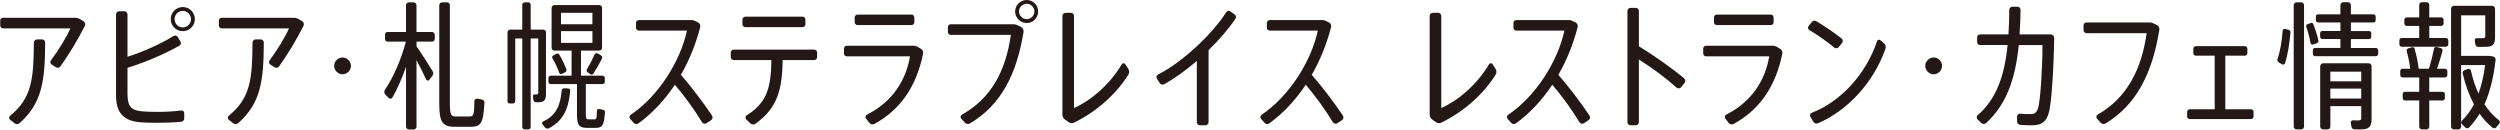
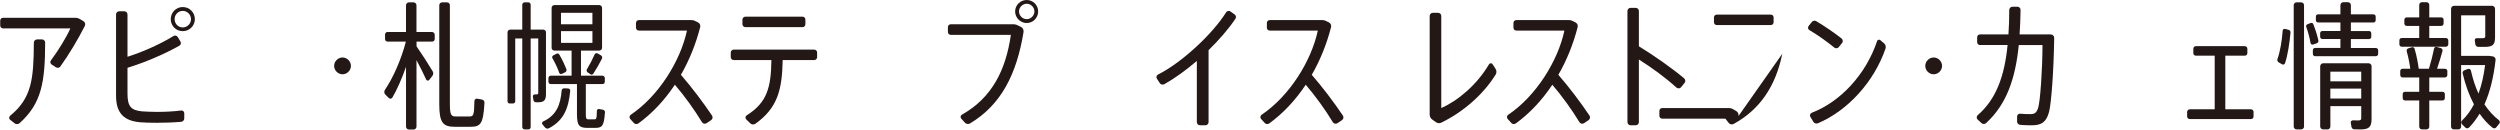
<svg xmlns="http://www.w3.org/2000/svg" id="_レイヤー_2" width="335.96mm" height="17.41mm" viewBox="0 0 952.33 49.36">
  <g id="layout">
    <path d="M32.24,9.87c-2.57,5.09-6.09,10.97-9.35,15.49-.37.53-1.1.63-1.68.26l-1.63-1.05c-.53-.37-.63-1.05-.26-1.58,2.78-3.68,5.99-8.93,7.4-12.18H1.1c-.63,0-1.1-.47-1.1-1.1v-1.84c0-.63.47-1.1,1.1-1.1h27.67c.47,0,.95.16,1.37.37l1.52.89c.68.37.89,1.16.58,1.84ZM17.12,16.22c-.05,14.75-1.21,23.1-9.77,30.72-.53.47-1.37.47-1.94,0l-1.63-1.31c-.53-.42-.47-1.16.05-1.58,8.09-6.62,8.93-13.76,8.98-27.83,0-.63.58-1.21,1.21-1.21h1.94c.63,0,1.16.58,1.16,1.21Z" fill="#231815" />
    <path d="M70.12,43.16v1.94c0,.68-.53,1.26-1.21,1.31-2.89.26-6.14.37-9.14.37-2.52,0-4.94-.05-6.56-.21-5.78-.53-9.08-3.2-9.08-10.08V5.51c0-.68.53-1.21,1.21-1.21h1.94c.68,0,1.21.53,1.21,1.21v16.12c6.2-1.94,12.97-5.09,17.48-7.88.58-.37,1.31-.21,1.68.37l1,1.68c.37.58.16,1.31-.42,1.63-5.41,3.05-12.76,6.25-19.74,8.4v9.82c0,4.99,1.42,6.35,5.46,6.77,1.26.1,3.52.21,5.83.21,2.94,0,6.35-.16,9.14-.53.63-.1,1.21.42,1.21,1.05ZM74.16,7.3c0,2.52-2.05,4.57-4.62,4.57s-4.57-2.05-4.57-4.57,2-4.62,4.57-4.62,4.62,2.05,4.62,4.62ZM72.69,7.3c0-1.73-1.42-3.15-3.15-3.15s-3.1,1.42-3.1,3.15,1.37,3.15,3.1,3.15,3.15-1.42,3.15-3.15Z" fill="#231815" />
-     <path d="M115.55,9.87c-2.57,5.09-6.09,10.97-9.35,15.49-.37.53-1.1.63-1.68.26l-1.63-1.05c-.53-.37-.63-1.05-.26-1.58,2.78-3.68,5.99-8.93,7.4-12.18h-25.62c-.63,0-1.1-.47-1.1-1.1v-1.84c0-.63.47-1.1,1.1-1.1h27.67c.47,0,.95.16,1.37.37l1.52.89c.68.37.89,1.16.58,1.84ZM100.43,16.22c-.05,14.75-1.21,23.1-9.77,30.72-.53.47-1.37.47-1.94,0l-1.63-1.31c-.53-.42-.47-1.16.05-1.58,8.09-6.62,8.93-13.76,8.98-27.83,0-.63.58-1.21,1.21-1.21h1.94c.63,0,1.16.58,1.16,1.21Z" fill="#231815" />
    <path d="M133.62,25.1c0,1.73-1.47,3.2-3.2,3.2s-3.2-1.47-3.2-3.2,1.47-3.2,3.2-3.2,3.2,1.47,3.2,3.2Z" fill="#231815" />
    <path d="M165.55,13.18v1.68c0,.58-.47,1-1.05,1h-5.88v1.79c2.21,3.2,4.57,6.88,6.14,9.5.37.58.26,1.31-.16,1.84l-1.16,1.47c-.32.42-.95.32-1.16-.16-.95-2.1-2.26-4.78-3.68-7.4v25.36c0,.58-.53,1.1-1.1,1.1h-1.79c-.58,0-1.1-.53-1.1-1.1v-22.79c-1.58,4.46-3.36,8.56-5.2,11.71-.32.47-.95.58-1.37.16l-1.31-1.31c-.47-.47-.53-1.21-.16-1.79,3.1-4.57,6.25-11.6,7.98-18.38h-6.93c-.58,0-1-.42-1-1v-1.68c0-.58.42-1,1-1h6.98V2c0-.58.53-1.1,1.1-1.1h1.79c.58,0,1.1.53,1.1,1.1v10.19h5.88c.58,0,1.05.42,1.05,1ZM184.5,39.12c-.47,8.24-1.47,9.19-5.51,9.19h-5.78c-4.52,0-5.93-1.58-5.93-8.51V2c0-.63.47-1.1,1.1-1.1h1.84c.63,0,1.1.47,1.1,1.1v37.8c0,3.94.53,4.57,2.15,4.57h5.2c1.63,0,1.89-.31,2-5.88,0-.58.53-1,1.1-.89l1.73.32c.58.1,1.05.58,1,1.21Z" fill="#231815" />
    <path d="M204.94,38.96h-.84c-.47,0-.89-.37-.95-.84l-.21-1.37c-.05-.42.32-.79.74-.79h.63c.53,0,.68-.16.68-.58V14.65h-2.89v33.76c0,.47-.37.89-.84.89h-1.47c-.47,0-.89-.42-.89-.89V14.65h-2.68v23.99c0,.42-.42.79-.84.79h-1.31c-.42,0-.79-.37-.79-.79V12.29c0-.53.47-1,1-1h4.62V1.79c0-.47.42-.89.89-.89h1.47c.47,0,.84.42.84.89v9.5h4.83c.53,0,1,.47,1,1v23.52c0,2.42-.74,3.15-2.99,3.15ZM217.17,34.6c-.63,6.62-2.42,11.29-8.14,14.28-.47.26-1.1.1-1.47-.32l-.95-1.16c-.32-.37-.21-.89.21-1.1,5.09-2.36,6.62-6.3,7.09-11.81.05-.53.42-.84.95-.84l1.47.05c.47,0,.89.42.84.89ZM230.4,42.84c-.37,5.3-1.1,5.88-3.78,5.88h-2.89c-3.2,0-3.99-.95-3.99-5.3v-11.39h-9.98c-.47,0-.89-.37-.89-.84v-1.47c0-.47.42-.89.89-.89h7.93v-9.56h-6.56c-.58,0-1.05-.47-1.05-1.05V2.99c0-.58.47-1.05,1.05-1.05h17.12c.58,0,1.05.47,1.05,1.05v15.23c0,.58-.47,1.05-1.05,1.05h-6.98v9.56h8.19c.47,0,.89.42.89.89v1.47c0,.47-.42.84-.89.84h-6.35v11.39c0,1.73.16,2.05,1,2.05h2.21c.79,0,.95-.16,1-3.2,0-.47.42-.84.89-.73l1.42.26c.47.1.84.53.79,1.05ZM212.97,27.72c-.58-1.68-1.52-3.73-2.57-5.51-.21-.42-.11-.89.31-1.1l1.21-.63c.42-.21.89-.11,1.1.31,1.1,1.89,2.05,3.89,2.68,5.51.16.47,0,1-.42,1.21l-1.26.63c-.42.21-.89,0-1.05-.42ZM213.65,9.24h11.97v-4.36h-11.97v4.36ZM225.63,16.33v-4.46h-11.97v4.46h11.97ZM229.25,22.37c-.89,1.73-2,3.73-3.26,5.67-.26.37-.74.53-1.1.26l-1.1-.74c-.37-.26-.47-.79-.26-1.16,1.16-1.94,2.21-3.99,2.94-5.67.21-.42.74-.63,1.16-.37l1.26.74c.42.26.58.79.37,1.26Z" fill="#231815" />
    <path d="M270.84,45.78l-1.73,1.16c-.58.37-1.37.21-1.73-.37-2.89-4.78-6.77-10.13-10.34-14.28-3.99,5.99-8.72,10.97-13.86,14.7-.58.42-1.31.37-1.79-.16l-1.37-1.52c-.42-.47-.32-1.21.21-1.58,10.55-7.09,18.9-20.37,21.42-32.08h-18.32c-.63,0-1.1-.47-1.1-1.1v-1.79c0-.63.47-1.1,1.1-1.1h20.06c.37,0,.74.05,1.1.21l1.31.63c.68.32,1.1,1.1.89,1.84-1.68,6.56-4.2,12.71-7.35,18.17,4.04,4.62,8.45,10.45,11.87,15.54.37.58.21,1.37-.37,1.73Z" fill="#231815" />
    <path d="M311.24,20v1.79c0,.58-.53,1.1-1.1,1.1h-12.02c-.21,11.39-2,18.27-10.4,24.26-.63.42-1.42.37-1.94-.16l-1.52-1.47c-.47-.47-.42-1.21.16-1.58,7.72-4.88,9.24-10.45,9.4-21.05h-14.39c-.58,0-1.1-.53-1.1-1.1v-1.79c0-.58.53-1.1,1.1-1.1h30.72c.58,0,1.1.53,1.1,1.1ZM282.78,9.24v-1.79c0-.58.53-1.1,1.1-1.1h21.84c.58,0,1.05.53,1.05,1.1v1.79c0,.58-.47,1.1-1.05,1.1h-21.84c-.58,0-1.1-.53-1.1-1.1Z" fill="#231815" />
-     <path d="M351.6,20.48c-2.52,12.44-8.66,21.37-18.53,26.73-.63.37-1.42.21-1.89-.37l-1.26-1.63c-.42-.53-.21-1.31.37-1.58,9.4-4.67,14.81-12.86,16.33-22.16h-24.05c-.63,0-1.1-.47-1.1-1.1v-1.84c0-.63.47-1.1,1.1-1.1h25.47c.42,0,.95.1,1.31.32l1.37.79c.68.37,1.05,1.16.89,1.94ZM325.55,8.45v-1.79c0-.63.47-1.1,1.1-1.1h20.53c.63,0,1.1.47,1.1,1.1v1.79c0,.63-.47,1.1-1.1,1.1h-20.53c-.63,0-1.1-.47-1.1-1.1Z" fill="#231815" />
    <path d="M389.89,12.18c-2.63,16.12-8.56,27.78-20.42,34.86-.63.37-1.47.21-1.94-.32l-1.37-1.52c-.42-.47-.31-1.21.26-1.52,11.45-6.46,16.7-16.96,18.64-30.4h-22.89c-.63,0-1.1-.47-1.1-1.1v-1.84c0-.63.47-1.1,1.1-1.1h23.94c.42,0,.84.1,1.21.26l1.57.74c.74.37,1.1,1.16,1,1.94ZM395.45,4.36c0,2.42-1.94,4.41-4.36,4.41s-4.41-2-4.41-4.41,2-4.36,4.41-4.36,4.36,1.94,4.36,4.36ZM394.03,4.36c0-1.58-1.37-2.94-2.94-2.94s-2.94,1.37-2.94,2.94,1.36,2.94,2.94,2.94,2.94-1.37,2.94-2.94Z" fill="#231815" />
-     <path d="M429.8,28.46c-4.78,7.67-12.39,14.23-20.69,18.27-.63.32-1.42.26-2-.16l-1.47-1.05c-.58-.42-.95-1.1-.95-1.84V6.09c0-.68.53-1.21,1.21-1.21h2c.68,0,1.21.53,1.21,1.21v35.07c6.35-2.78,13.65-8.93,18.17-16.64.31-.53,1.05-.58,1.37-.05l1.16,1.79c.42.68.42,1.52,0,2.21Z" fill="#231815" />
    <path d="M470.62,7.14c-2.57,3.83-6.2,8.03-10.24,11.97v27.41c0,.68-.53,1.21-1.21,1.21h-2.05c-.68,0-1.21-.53-1.21-1.21v-23.31c-4.1,3.52-8.45,6.67-12.39,8.87-.63.32-1.37.16-1.73-.42l-1.1-1.68c-.37-.53-.16-1.26.42-1.58,8.98-4.46,20.79-15.44,25.94-23.68.37-.58,1.1-.74,1.63-.37l1.63,1.16c.52.37.68,1.05.31,1.63Z" fill="#231815" />
    <path d="M511.2,45.78l-1.73,1.16c-.58.37-1.37.21-1.73-.37-2.89-4.78-6.77-10.13-10.34-14.28-3.99,5.99-8.72,10.97-13.86,14.7-.58.42-1.31.37-1.79-.16l-1.37-1.52c-.42-.47-.31-1.21.21-1.58,10.55-7.09,18.9-20.37,21.42-32.08h-18.32c-.63,0-1.1-.47-1.1-1.1v-1.79c0-.63.47-1.1,1.1-1.1h20.06c.37,0,.74.05,1.1.21l1.31.63c.68.32,1.1,1.1.89,1.84-1.68,6.56-4.2,12.71-7.35,18.17,4.04,4.62,8.45,10.45,11.87,15.54.37.58.21,1.37-.37,1.73Z" fill="#231815" />
    <path d="M569.73,28.46c-4.78,7.67-12.39,14.23-20.69,18.27-.63.32-1.42.26-2-.16l-1.47-1.05c-.58-.42-.95-1.1-.95-1.84V6.09c0-.68.53-1.21,1.21-1.21h2c.68,0,1.21.53,1.21,1.21v35.07c6.35-2.78,13.65-8.93,18.17-16.64.31-.53,1.05-.58,1.37-.05l1.16,1.79c.42.68.42,1.52,0,2.21Z" fill="#231815" />
    <path d="M605.15,45.78l-1.73,1.16c-.58.37-1.37.21-1.73-.37-2.89-4.78-6.77-10.13-10.34-14.28-3.99,5.99-8.72,10.97-13.86,14.7-.58.42-1.31.37-1.79-.16l-1.37-1.52c-.42-.47-.31-1.21.21-1.58,10.55-7.09,18.9-20.37,21.42-32.08h-18.32c-.63,0-1.1-.47-1.1-1.1v-1.79c0-.63.47-1.1,1.1-1.1h20.06c.37,0,.74.05,1.1.21l1.31.63c.68.32,1.1,1.1.89,1.84-1.68,6.56-4.2,12.71-7.35,18.17,4.04,4.62,8.45,10.45,11.87,15.54.37.58.21,1.37-.37,1.73Z" fill="#231815" />
    <path d="M641.71,31.61l-1.31,1.63c-.42.53-1.26.58-1.79.1-4.04-3.68-9.5-7.67-14.28-10.66v23.84c0,.68-.52,1.21-1.21,1.21h-1.94c-.68,0-1.21-.53-1.21-1.21V4.2c0-.68.53-1.21,1.21-1.21h1.94c.68,0,1.21.53,1.21,1.21v13.44c5.36,3.26,12.23,8.03,17.22,12.18.53.47.63,1.26.16,1.79Z" fill="#231815" />
-     <path d="M678.97,20.48c-2.52,12.44-8.66,21.37-18.53,26.73-.63.37-1.42.21-1.89-.37l-1.26-1.63c-.42-.53-.21-1.31.37-1.58,9.4-4.67,14.81-12.86,16.33-22.16h-24.05c-.63,0-1.1-.47-1.1-1.1v-1.84c0-.63.47-1.1,1.1-1.1h25.47c.42,0,.95.1,1.31.32l1.36.79c.68.37,1.05,1.16.89,1.94ZM652.93,8.45v-1.79c0-.63.47-1.1,1.1-1.1h20.53c.63,0,1.1.47,1.1,1.1v1.79c0,.63-.47,1.1-1.1,1.1h-20.53c-.63,0-1.1-.47-1.1-1.1Z" fill="#231815" />
+     <path d="M678.97,20.48c-2.52,12.44-8.66,21.37-18.53,26.73-.63.37-1.42.21-1.89-.37l-1.26-1.63h-24.05c-.63,0-1.1-.47-1.1-1.1v-1.84c0-.63.47-1.1,1.1-1.1h25.47c.42,0,.95.1,1.31.32l1.36.79c.68.37,1.05,1.16.89,1.94ZM652.93,8.45v-1.79c0-.63.47-1.1,1.1-1.1h20.53c.63,0,1.1.47,1.1,1.1v1.79c0,.63-.47,1.1-1.1,1.1h-20.53c-.63,0-1.1-.47-1.1-1.1Z" fill="#231815" />
    <path d="M698.75,18.11c-2.52-2.1-6.3-4.78-9.5-6.67-.53-.32-.63-1.05-.26-1.52l1.21-1.52c.42-.53,1.16-.68,1.73-.32,3.26,1.94,6.93,4.46,9.61,6.56.53.42.63,1.21.21,1.73l-1.26,1.58c-.42.53-1.21.58-1.73.16ZM718.29,18.53c-4.46,12.86-14.49,23.63-25.68,28.41-.68.32-1.47.05-1.84-.58l-1.1-1.84c-.37-.58-.05-1.31.58-1.58,10.82-4.15,20.58-14.54,24.84-27.3.16-.53.84-.68,1.26-.32l1.47,1.26c.52.47.68,1.26.47,1.94Z" fill="#231815" />
    <path d="M739.84,25.1c0,1.73-1.47,3.2-3.2,3.2s-3.2-1.47-3.2-3.2,1.47-3.2,3.2-3.2,3.2,1.47,3.2,3.2Z" fill="#231815" />
    <path d="M782.56,14.44c-.16,12.44-1.1,24.94-1.94,28.14-1,3.83-2.78,5.15-6.46,5.15-1.42,0-2.99,0-4.52-.16-.68-.05-1.21-.58-1.21-1.26v-1.94c0-.63.58-1.1,1.21-1.05,1.37.16,2.78.16,3.89.16,1.52,0,2.26-.47,2.89-2.26.84-2.52,1.68-15.07,1.68-24.05h-9.03c-1.31,13.02-4.73,22.63-12.44,29.72-.53.47-1.26.47-1.79,0l-1.47-1.37c-.47-.42-.42-1.21.05-1.63,7.04-6.14,10.19-14.75,11.39-26.73h-10.5c-.63,0-1.1-.47-1.1-1.1v-1.84c0-.63.47-1.1,1.1-1.1h10.82c.21-2.94.31-6.04.31-9.35,0-.63.58-1.21,1.21-1.21h1.94c.63,0,1.16.58,1.16,1.21-.05,3.26-.16,6.41-.37,9.35h11.87c.74,0,1.31.58,1.31,1.31Z" fill="#231815" />
-     <path d="M822.62,11.39c-2.63,16.22-8.51,28.41-20.48,35.65-.63.37-1.42.21-1.89-.32l-1.36-1.52c-.42-.47-.37-1.21.21-1.52,11.5-6.56,16.8-17.69,18.69-31.03h-22.89c-.63,0-1.16-.53-1.16-1.16v-1.84c0-.63.53-1.1,1.16-1.1h24.1c.37,0,.79.1,1.16.26l1.47.68c.74.32,1.1,1.1,1,1.89Z" fill="#231815" />
    <path d="M858.52,42.69v1.68c0,.58-.42,1-1,1h-23.26c-.58,0-1.05-.42-1.05-1v-1.68c0-.58.47-1.05,1.05-1.05h9.45v-20.42h-7.14c-.58,0-1-.42-1-1v-1.63c0-.58.42-1,1-1h18.59c.58,0,1,.42,1,1v1.63c0,.58-.42,1-1,1h-7.4v20.42h9.77c.58,0,1,.47,1,1.05Z" fill="#231815" />
    <path d="M872.6,12.34c-.37,4.15-1.05,8.66-2.1,11.76-.16.47-.68.63-1.1.42l-1.26-.74c-.47-.26-.68-.79-.53-1.26,1.05-2.84,1.73-7.09,2-10.87.05-.42.47-.73.89-.63l1.31.32c.47.1.84.53.79,1ZM877.75,1.94v46.31c0,.58-.53,1.05-1.1,1.05h-1.73c-.58,0-1.1-.47-1.1-1.05V1.94c0-.58.53-1.05,1.1-1.05h1.73c.58,0,1.1.47,1.1,1.05ZM881.22,16.96c-.42.16-.89-.1-1-.58-.31-1.89-.84-3.94-1.63-6.14-.16-.42.05-.84.47-1l1.21-.47c.42-.16.84,0,1,.42.89,2.26,1.52,4.31,1.94,6.2.11.47-.16.95-.63,1.1l-1.37.47ZM906,19.11v1.42c0,.47-.42.89-.89.89h-23.16c-.47,0-.84-.42-.84-.89v-1.42c0-.47.37-.84.84-.84h9.66v-3.41h-6.88c-.47,0-.84-.37-.84-.84v-1.37c0-.47.37-.84.84-.84h6.88v-3.26h-8.51c-.47,0-.84-.37-.84-.84v-1.42c0-.47.37-.84.84-.84h8.51V2c0-.63.47-1.16,1.1-1.16h1.79c.63,0,1.1.53,1.1,1.16v3.47h8.61c.47,0,.84.37.84.84v1.42c0,.47-.37.84-.84.84h-8.61v3.26h6.93c.47,0,.84.37.84.84v1.37c0,.47-.37.84-.84.84h-6.93v3.41h9.5c.47,0,.89.37.89.84ZM903.48,25.26v20.11c0,3.05-1.05,3.94-4.25,3.94-.68,0-1.52-.05-2.31-.05-.58,0-1-.42-1.1-.95l-.26-1.52c-.1-.47.31-.95.79-.95.68,0,1.37.05,1.94.05,1,0,1.26-.21,1.26-.89v-4.57h-11.76v7.77c0,.58-.47,1.1-1.05,1.1h-1.73c-.58,0-1.1-.53-1.1-1.1v-22.94c0-.63.53-1.16,1.16-1.16h17.27c.63,0,1.16.53,1.16,1.16ZM887.78,27.3v3.68h11.76v-3.68h-11.76ZM899.54,37.54v-3.78h-11.76v3.78h11.76Z" fill="#231815" />
    <path d="M932.72,15.38v1.47c0,.53-.42.95-.95.95h-16.8c-.52,0-.89-.42-.89-.95v-1.47c0-.53.37-.89.89-.89h6.67v-4.62h-4.78c-.47,0-.89-.42-.89-.89v-1.47c0-.47.42-.89.89-.89h4.78V1.89c0-.58.47-1.05,1.05-1.05h1.73c.58,0,1.05.47,1.05,1.05v4.73h4.57c.47,0,.89.42.89.89v1.47c0,.47-.42.89-.89.89h-4.57v4.62h6.3c.53,0,.95.37.95.89ZM932.35,27.09v1.47c0,.53-.42.95-.95.95h-5.93v5.46h5.04c.53,0,.89.37.89.89v1.52c0,.53-.37.89-.89.89h-5.04v9.98c0,.58-.47,1.05-1.05,1.05h-1.73c-.58,0-1.05-.47-1.05-1.05v-9.98h-5.41c-.53,0-.89-.37-.89-.89v-1.52c0-.53.37-.89.89-.89h5.41v-5.46h-6.35c-.53,0-.89-.42-.89-.95v-1.47c0-.53.37-.89.89-.89h2.94c-.26-2.05-.74-4.46-1.36-6.67-.1-.47.1-.95.58-1.1l1.37-.42c.42-.16.95.1,1.05.58.79,2.68,1.31,5.46,1.58,7.61h3.89c.79-2.63,1.52-5.46,1.94-7.67.1-.47.58-.79,1.05-.63l1.52.42c.53.16.79.68.63,1.21-.58,2-1.26,4.41-2.05,6.67h2.99c.53,0,.95.37.95.89ZM952.09,47.15l-1.1,1.37c-.37.47-1,.47-1.47.1-1.79-1.42-3.41-3.2-4.88-5.3-1.21,2-2.52,3.73-3.99,5.25-.42.42-1.05.42-1.47,0l-1.21-1.21c-.42-.42-.42-1.05,0-1.47,1.73-1.63,3.26-3.73,4.52-6.14-1.79-3.36-3.26-7.3-4.31-11.81-.1-.53.21-1,.68-1.16l1.37-.53c.47-.16,1,.16,1.1.63.74,3.26,1.68,6.14,2.89,8.77,1.16-3.15,2-6.77,2.52-10.87h-9.14v23.47c0,.58-.47,1.05-1.05,1.05h-1.73c-.58,0-1.05-.47-1.05-1.05V3.36c0-.63.52-1.16,1.16-1.16h14.44c.63,0,1.16.53,1.16,1.16v10.82c0,2.89-.89,3.68-3.94,3.68h-2.47c-.52,0-1-.42-1.1-.95l-.21-1.47c-.11-.47.26-.89.73-.89h2.1c.89,0,1.16-.16,1.16-.73v-7.98h-9.19v15.44h10.61l1.47.21c.63.1,1.1.68,1.05,1.31-.74,6.56-2.15,12.29-4.25,16.96,1.63,2.47,3.47,4.46,5.46,5.99.47.37.53,1,.16,1.42Z" fill="#231815" />
  </g>
</svg>